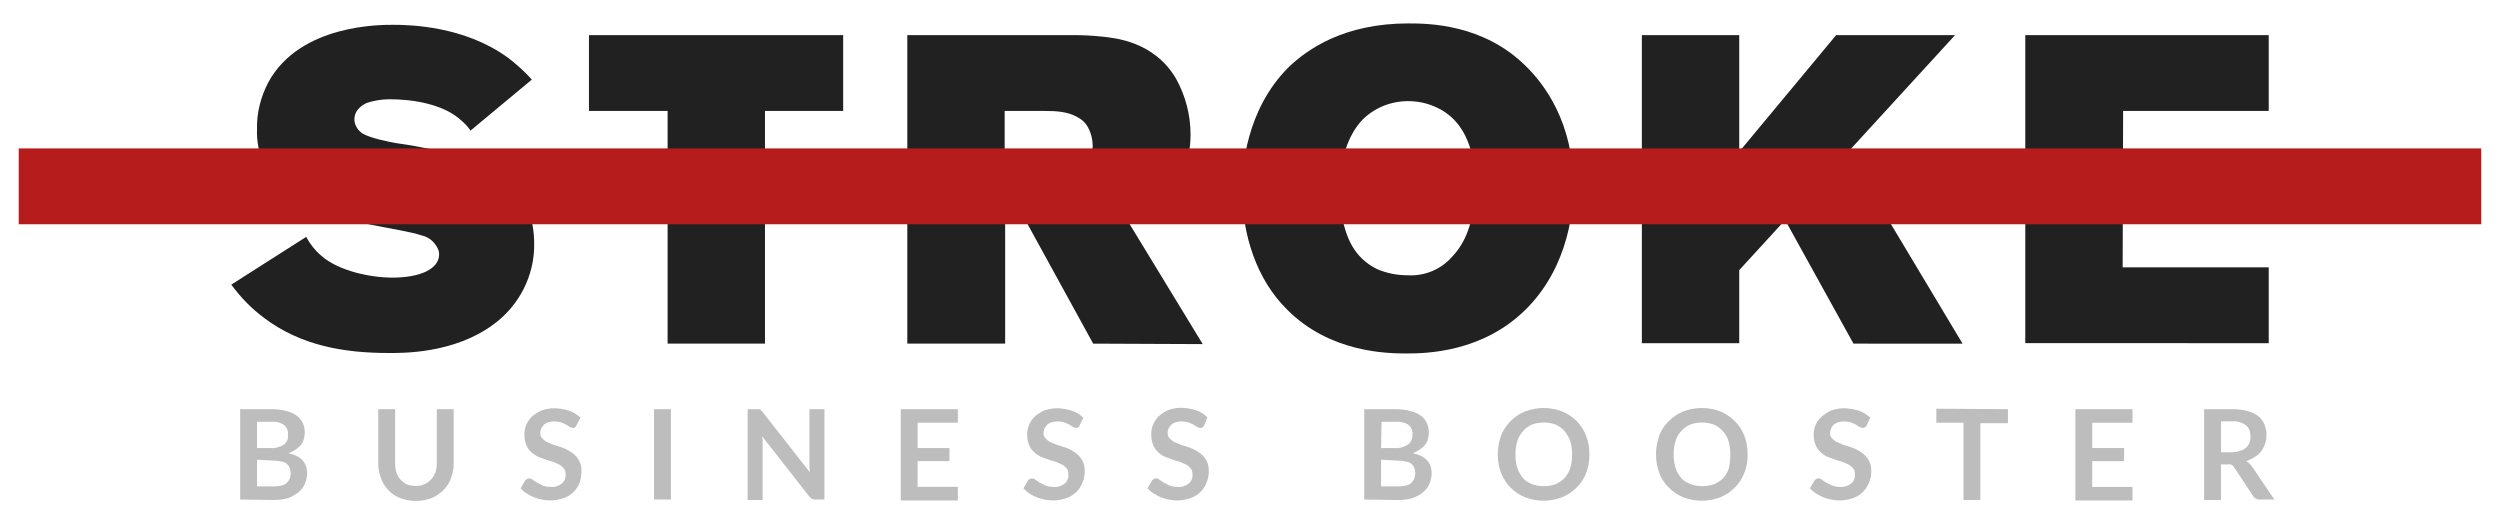
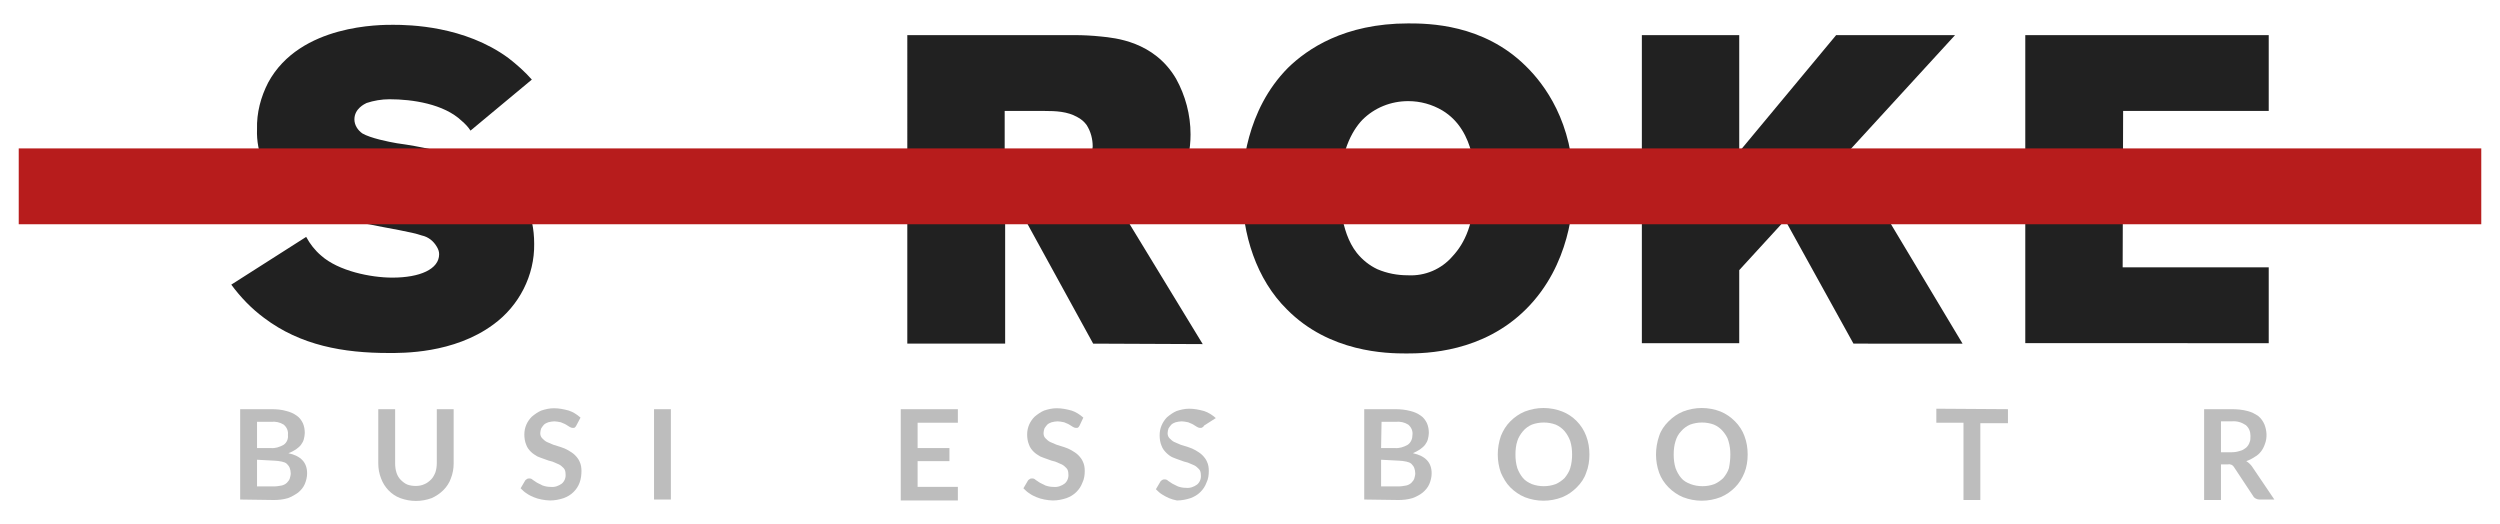
<svg xmlns="http://www.w3.org/2000/svg" version="1.1" id="logotype" x="0px" y="0px" viewBox="0 0 534 112" style="enable-background:new 0 0 534 112;" xml:space="preserve">
  <style type="text/css">
	.st0{fill:#212121;}
	.st1{fill:#B71C1C;}
	.st2{fill:#BDBDBD;}
</style>
  <title>logotype - primary</title>
  <g id="logotype_-_primary">
    <path class="st0" d="M105.4,69.3c-8.5,6.3-19.6,6.1-22.4,6.1c-9.6,0-18.8-1.6-26.6-7.5c-2.7-2-5-4.4-7-7.1l16-10.2   c0.8,1.5,1.9,2.9,3.2,4c3.7,3.3,10.6,4.7,15.2,4.7c5.9,0,10-1.8,10-5c0-0.6-0.2-1.1-0.5-1.6c-0.7-1.2-1.8-2.1-3.2-2.4   c-2.3-0.8-6.5-1.4-12.4-2.6c-9.1-1.8-13.9-4-17.1-6.8c-3.8-3.4-5.9-8.3-5.7-13.3c-0.1-3.5,0.8-6.9,2.4-10C64.1,5.1,81.5,5.3,84,5.3   c3.4,0,15.2,0.2,24.6,7.1c1.8,1.4,3.5,2.9,5,4.6l-13.1,10.9c-0.5-0.8-1.2-1.5-1.9-2.1c-3.8-3.6-10.5-4.6-15.4-4.6   c-1.7,0-3.4,0.3-4.9,0.8c-0.4,0.2-2.6,1.2-2.6,3.5c0,1.2,0.7,2.3,1.7,3c1.7,1,5.6,1.8,7.4,2.1c5.1,0.7,10.1,1.8,15,3.4   c4.1,1.3,14.3,4.9,14.3,18.1C114.2,58.8,110.9,65.3,105.4,69.3z" />
-     <path class="st0" d="M163.4,23.7v49.7h-20.8V23.7h-16.8V7.5h54.3v16.2H163.4z" />
    <path class="st0" d="M233.5,73.4l-14.6-26.6h-4.2v26.6h-20.9V7.5h35.7c1.9,0,3.8,0.1,5.7,0.3c2.9,0.3,11.3,1,16,9   c2,3.6,3.1,7.7,3.1,11.9c0,6.3-2.4,12-7.8,15.5c-1.8,1.1-3.8,2-5.8,2.7l16.2,26.6L233.5,73.4z M232.1,26.7c-0.5-0.7-1.2-1.3-2-1.7   c-2.1-1.2-4.6-1.3-7-1.3h-8.5V39h8.7c3.8,0,8.1-0.5,9.6-4.8c0.3-0.9,0.4-1.9,0.5-2.9C233.4,29.7,233,28.1,232.1,26.7L232.1,26.7z" />
    <path class="st0" d="M326,66c-9.3,9.3-21.4,9.5-25.6,9.5c-4.2,0-16.4-0.2-25.5-9.4c-6.5-6.4-9.6-16-9.6-25.7   c0-4.4,0.8-16.8,9.8-25.9c4.1-4,12-9.5,25.7-9.5c4.3,0,16,0.1,25.1,9.1c3.9,3.8,10.2,12,10.2,25.8C336.1,43.9,335.4,56.6,326,66z    M308.1,23.6c-2.2-1.3-4.7-2-7.3-2c-3.7,0-7.2,1.4-9.8,4c-2.3,2.4-4.8,7.1-4.8,14.8c0,1.2-0.1,8.9,3.6,13.6   c1.2,1.5,2.7,2.7,4.4,3.5c2.1,0.9,4.3,1.3,6.5,1.3c3.7,0.2,7.2-1.3,9.6-4.1c2.5-2.7,4.7-7,4.7-14.9C315.1,38,315.4,28,308.1,23.6z" />
    <path class="st0" d="M395.9,73.4L381.3,47l-9.8,10.7v15.6h-20.8V7.5h20.8v24.9l20.7-24.9h25.4l-22.9,25l24.5,40.9L395.9,73.4z" />
    <path class="st0" d="M432.6,73.4V7.5h52v16.2h-31.1l-0.1,33.4h31.2v16.2H432.6z" />
    <polygon class="st1" points="530,47.9 4,47.9 4,31.7 530,31.7  " />
    <path class="st2" d="M51.3,106.7V87.4H58c1.1,0,2.2,0.1,3.2,0.4c0.8,0.2,1.5,0.5,2.2,1c0.6,0.4,1,1,1.3,1.6   c0.3,0.7,0.4,1.4,0.4,2.1c0,0.4-0.1,0.9-0.2,1.3c-0.1,0.4-0.3,0.8-0.6,1.2c-0.3,0.4-0.7,0.7-1.1,1c-0.5,0.3-1,0.6-1.6,0.8   c2.7,0.6,4,2,4,4.3c0,0.8-0.2,1.6-0.5,2.3c-0.3,0.7-0.8,1.3-1.4,1.8c-0.7,0.5-1.4,0.9-2.2,1.2c-1,0.3-2,0.4-3,0.4L51.3,106.7z    M54.9,95.7h2.9c1,0.1,1.9-0.2,2.8-0.7c0.7-0.5,1-1.3,0.9-2.1c0.1-0.8-0.2-1.6-0.9-2.2c-0.8-0.5-1.7-0.7-2.7-0.6h-3L54.9,95.7z    M54.9,98.2v5.7h3.6c0.6,0,1.1-0.1,1.7-0.2c0.4-0.1,0.8-0.3,1.1-0.6c0.3-0.3,0.5-0.6,0.6-0.9c0.1-0.4,0.2-0.7,0.2-1.1   c0-0.4-0.1-0.8-0.2-1.1c-0.1-0.3-0.3-0.6-0.6-0.9c-0.3-0.3-0.7-0.4-1.1-0.5c-0.5-0.1-1.1-0.2-1.6-0.2L54.9,98.2z" />
    <path class="st2" d="M88.8,103.8c0.6,0,1.3-0.1,1.9-0.4c0.5-0.2,1-0.6,1.4-1c0.4-0.4,0.7-1,0.9-1.5c0.2-0.6,0.3-1.3,0.3-2V87.4h3.6   V99c0,1.1-0.2,2.2-0.6,3.2c-0.3,0.9-0.9,1.8-1.6,2.5c-0.7,0.7-1.6,1.3-2.5,1.7c-2.2,0.8-4.5,0.8-6.7,0c-1.9-0.7-3.4-2.3-4.1-4.2   c-0.4-1-0.6-2.1-0.6-3.2V87.4h3.6V99c0,0.7,0.1,1.4,0.3,2c0.2,0.6,0.5,1.1,0.9,1.5c0.4,0.4,0.9,0.8,1.4,1   C87.5,103.7,88.2,103.8,88.8,103.8z" />
    <path class="st2" d="M123.1,90.9c-0.1,0.2-0.2,0.3-0.3,0.4c-0.1,0.1-0.3,0.1-0.5,0.1c-0.2,0-0.4-0.1-0.6-0.2   c-0.2-0.1-0.5-0.3-0.8-0.5c-0.3-0.2-0.7-0.3-1.1-0.5c-0.5-0.1-1-0.2-1.4-0.2c-0.4,0-0.9,0.1-1.3,0.2c-0.3,0.1-0.7,0.3-0.9,0.5   c-0.2,0.2-0.4,0.5-0.6,0.8c-0.1,0.3-0.2,0.7-0.2,1c0,0.4,0.1,0.8,0.4,1.1c0.3,0.3,0.6,0.6,1,0.8c0.5,0.2,0.9,0.4,1.4,0.6l1.6,0.5   c0.6,0.2,1.1,0.4,1.6,0.7c0.5,0.3,1,0.6,1.4,1c0.4,0.4,0.8,0.9,1,1.4c0.3,0.6,0.4,1.3,0.4,2c0,0.8-0.1,1.7-0.4,2.5   c-0.3,0.8-0.7,1.4-1.3,2c-0.6,0.6-1.3,1-2.1,1.3c-0.9,0.3-1.9,0.5-2.9,0.5c-0.6,0-1.2-0.1-1.8-0.2c-0.6-0.1-1.2-0.3-1.7-0.5   c-0.5-0.2-1.1-0.5-1.5-0.8c-0.5-0.3-0.9-0.7-1.3-1.1l1-1.7c0.1-0.1,0.2-0.2,0.4-0.3c0.1-0.1,0.3-0.1,0.5-0.1c0.3,0,0.5,0.1,0.7,0.3   c0.3,0.2,0.6,0.4,0.9,0.6c0.4,0.2,0.8,0.4,1.2,0.6c0.6,0.2,1.1,0.3,1.7,0.3c0.9,0.1,1.7-0.2,2.4-0.7c0.6-0.5,0.9-1.3,0.8-2.1   c0-0.4-0.1-0.9-0.4-1.2c-0.3-0.3-0.6-0.6-1-0.8c-0.5-0.2-0.9-0.4-1.4-0.6c-0.5-0.1-1.1-0.3-1.6-0.5c-0.6-0.2-1.1-0.4-1.6-0.6   c-0.5-0.3-1-0.6-1.4-1c-0.4-0.4-0.8-0.9-1-1.5c-0.3-0.7-0.4-1.5-0.4-2.2c0-1.5,0.6-2.8,1.6-3.8c0.6-0.5,1.3-1,2-1.3   c0.9-0.3,1.8-0.5,2.7-0.5c1.1,0,2.1,0.2,3.2,0.5c0.9,0.3,1.7,0.8,2.5,1.5L123.1,90.9z" />
    <path class="st2" d="M143.3,106.7h-3.6V87.4h3.6V106.7z" />
-     <path class="st2" d="M162.1,87.4c0.2,0,0.4,0.1,0.5,0.3c0.1,0.1,0.2,0.2,0.3,0.3l10.1,12.9c0-0.3-0.1-0.6-0.1-0.9s0-0.6,0-0.8V87.4   h3.2v19.3h-1.9c-0.2,0-0.5,0-0.7-0.1c-0.2-0.1-0.4-0.3-0.6-0.5l-10.1-12.9c0,0.3,0.1,0.6,0.1,0.9s0,0.5,0,0.8v11.9h-3.2V87.4h1.9   L162.1,87.4z" />
    <path class="st2" d="M204.6,87.4v2.9H196v5.4h6.8v2.8H196v5.5h8.6v2.9h-12.2V87.4H204.6z" />
    <path class="st2" d="M230.6,90.9c-0.1,0.2-0.2,0.3-0.3,0.4c-0.1,0.1-0.3,0.1-0.5,0.1c-0.2,0-0.4-0.1-0.6-0.2   c-0.2-0.1-0.5-0.3-0.8-0.5c-0.3-0.2-0.7-0.3-1.1-0.5c-0.5-0.1-1-0.2-1.4-0.2c-0.4,0-0.9,0.1-1.3,0.2c-0.3,0.1-0.7,0.3-0.9,0.5   c-0.2,0.2-0.4,0.5-0.6,0.8c-0.1,0.3-0.2,0.7-0.2,1c0,0.4,0.1,0.8,0.4,1.1c0.3,0.3,0.6,0.6,1,0.8c0.5,0.2,0.9,0.4,1.4,0.6l1.6,0.5   c0.6,0.2,1.1,0.4,1.6,0.7c0.5,0.3,1,0.6,1.4,1c0.4,0.4,0.8,0.9,1,1.4c0.3,0.6,0.4,1.3,0.4,2c0,0.8-0.1,1.7-0.5,2.5   c-0.3,0.8-0.7,1.4-1.3,2c-0.6,0.6-1.3,1-2.1,1.3c-0.9,0.3-1.9,0.5-2.9,0.5c-0.6,0-1.2-0.1-1.8-0.2c-0.6-0.1-1.2-0.3-1.7-0.5   c-0.5-0.2-1.1-0.5-1.5-0.8c-0.5-0.3-0.9-0.7-1.3-1.1l1-1.7c0.1-0.1,0.2-0.2,0.4-0.3c0.1-0.1,0.3-0.1,0.5-0.1c0.3,0,0.5,0.1,0.7,0.3   c0.3,0.2,0.6,0.4,0.9,0.6c0.4,0.2,0.8,0.4,1.2,0.6c0.6,0.2,1.1,0.3,1.7,0.3c0.9,0.1,1.7-0.2,2.4-0.7c0.6-0.5,0.9-1.3,0.8-2.1   c0-0.4-0.1-0.9-0.4-1.2c-0.3-0.3-0.6-0.6-1-0.8c-0.5-0.2-0.9-0.4-1.4-0.6c-0.5-0.1-1.1-0.3-1.6-0.5c-0.6-0.2-1.1-0.4-1.6-0.6   c-0.5-0.3-1-0.6-1.4-1c-0.4-0.4-0.8-0.9-1-1.5c-0.3-0.7-0.4-1.5-0.4-2.2c0-1.5,0.6-2.8,1.6-3.8c0.6-0.5,1.3-1,2-1.3   c0.9-0.3,1.8-0.5,2.7-0.5c1.1,0,2.1,0.2,3.2,0.5c0.9,0.3,1.7,0.8,2.5,1.5L230.6,90.9z" />
-     <path class="st2" d="M257.2,90.9c-0.1,0.2-0.2,0.3-0.4,0.4c-0.1,0.1-0.3,0.1-0.5,0.1c-0.2,0-0.4-0.1-0.6-0.2l-0.8-0.5   c-0.3-0.2-0.7-0.3-1.1-0.5c-0.5-0.1-1-0.2-1.4-0.2c-0.4,0-0.9,0.1-1.3,0.2c-0.3,0.1-0.7,0.3-0.9,0.5c-0.2,0.2-0.4,0.5-0.6,0.8   c-0.1,0.3-0.2,0.7-0.2,1c0,0.4,0.1,0.8,0.4,1.1c0.3,0.3,0.6,0.6,1,0.8c0.5,0.2,0.9,0.4,1.4,0.6l1.6,0.5c0.6,0.2,1.1,0.4,1.6,0.7   c0.5,0.3,1,0.6,1.4,1c0.4,0.4,0.8,0.9,1,1.4c0.3,0.6,0.4,1.3,0.4,2c0,0.8-0.1,1.7-0.5,2.5c-0.3,0.8-0.7,1.4-1.3,2   c-0.6,0.6-1.3,1-2.1,1.3c-0.9,0.3-1.9,0.5-2.9,0.5c-0.6,0-1.2-0.1-1.8-0.2c-0.6-0.1-1.2-0.3-1.7-0.5c-0.5-0.2-1-0.5-1.5-0.8   c-0.5-0.3-0.9-0.7-1.3-1.1l1-1.7c0.1-0.1,0.2-0.2,0.4-0.3c0.1-0.1,0.3-0.1,0.5-0.1c0.3,0,0.5,0.1,0.7,0.3c0.3,0.2,0.6,0.4,0.9,0.6   c0.4,0.2,0.8,0.4,1.2,0.6c0.6,0.2,1.1,0.3,1.7,0.3c0.9,0.1,1.7-0.2,2.4-0.7c0.6-0.5,0.9-1.3,0.8-2.1c0-0.4-0.1-0.9-0.4-1.2   c-0.3-0.3-0.6-0.6-1-0.8c-0.5-0.2-0.9-0.4-1.4-0.6c-0.5-0.1-1.1-0.3-1.6-0.5c-0.6-0.2-1.1-0.4-1.6-0.6c-0.5-0.2-1-0.6-1.4-1   c-0.4-0.4-0.8-0.9-1-1.5c-0.3-0.7-0.4-1.5-0.4-2.2c0-0.7,0.1-1.4,0.4-2.1c0.3-0.7,0.7-1.3,1.2-1.8c0.6-0.5,1.3-1,2-1.3   c0.9-0.3,1.8-0.5,2.7-0.5c1.1,0,2.1,0.2,3.2,0.5c0.9,0.3,1.7,0.8,2.5,1.5L257.2,90.9z" />
+     <path class="st2" d="M257.2,90.9c-0.1,0.2-0.2,0.3-0.4,0.4c-0.1,0.1-0.3,0.1-0.5,0.1c-0.2,0-0.4-0.1-0.6-0.2l-0.8-0.5   c-0.3-0.2-0.7-0.3-1.1-0.5c-0.5-0.1-1-0.2-1.4-0.2c-0.4,0-0.9,0.1-1.3,0.2c-0.3,0.1-0.7,0.3-0.9,0.5c-0.2,0.2-0.4,0.5-0.6,0.8   c-0.1,0.3-0.2,0.7-0.2,1c0,0.4,0.1,0.8,0.4,1.1c0.3,0.3,0.6,0.6,1,0.8c0.5,0.2,0.9,0.4,1.4,0.6l1.6,0.5c0.6,0.2,1.1,0.4,1.6,0.7   c0.5,0.3,1,0.6,1.4,1c0.4,0.4,0.8,0.9,1,1.4c0.3,0.6,0.4,1.3,0.4,2c0,0.8-0.1,1.7-0.5,2.5c-0.3,0.8-0.7,1.4-1.3,2   c-0.6,0.6-1.3,1-2.1,1.3c-0.9,0.3-1.9,0.5-2.9,0.5c-0.6-0.1-1.2-0.3-1.7-0.5c-0.5-0.2-1-0.5-1.5-0.8   c-0.5-0.3-0.9-0.7-1.3-1.1l1-1.7c0.1-0.1,0.2-0.2,0.4-0.3c0.1-0.1,0.3-0.1,0.5-0.1c0.3,0,0.5,0.1,0.7,0.3c0.3,0.2,0.6,0.4,0.9,0.6   c0.4,0.2,0.8,0.4,1.2,0.6c0.6,0.2,1.1,0.3,1.7,0.3c0.9,0.1,1.7-0.2,2.4-0.7c0.6-0.5,0.9-1.3,0.8-2.1c0-0.4-0.1-0.9-0.4-1.2   c-0.3-0.3-0.6-0.6-1-0.8c-0.5-0.2-0.9-0.4-1.4-0.6c-0.5-0.1-1.1-0.3-1.6-0.5c-0.6-0.2-1.1-0.4-1.6-0.6c-0.5-0.2-1-0.6-1.4-1   c-0.4-0.4-0.8-0.9-1-1.5c-0.3-0.7-0.4-1.5-0.4-2.2c0-0.7,0.1-1.4,0.4-2.1c0.3-0.7,0.7-1.3,1.2-1.8c0.6-0.5,1.3-1,2-1.3   c0.9-0.3,1.8-0.5,2.7-0.5c1.1,0,2.1,0.2,3.2,0.5c0.9,0.3,1.7,0.8,2.5,1.5L257.2,90.9z" />
    <path class="st2" d="M291.4,106.7V87.4h6.6c1.1,0,2.2,0.1,3.3,0.4c0.8,0.2,1.5,0.5,2.2,1c0.6,0.4,1,1,1.3,1.6   c0.3,0.7,0.4,1.4,0.4,2.1c0,0.4-0.1,0.9-0.2,1.3c-0.1,0.4-0.3,0.8-0.6,1.2c-0.3,0.4-0.7,0.7-1.1,1c-0.5,0.3-1,0.6-1.5,0.8   c2.7,0.6,4,2,4,4.3c0,0.8-0.2,1.6-0.5,2.3c-0.3,0.7-0.8,1.3-1.4,1.8c-0.6,0.5-1.4,0.9-2.2,1.2c-1,0.3-2,0.4-3,0.4L291.4,106.7z    M295,95.7h2.9c1,0.1,1.9-0.2,2.8-0.7c0.7-0.5,1-1.3,1-2.1c0.1-0.8-0.2-1.6-0.9-2.2c-0.8-0.5-1.7-0.7-2.7-0.6h-3L295,95.7z    M295,98.2v5.7h3.7c0.6,0,1.1-0.1,1.7-0.2c0.4-0.1,0.8-0.3,1.1-0.6c0.3-0.3,0.5-0.6,0.6-0.9c0.1-0.4,0.2-0.7,0.2-1.1   c0-0.4-0.1-0.8-0.2-1.1c-0.1-0.3-0.3-0.6-0.6-0.9c-0.3-0.3-0.7-0.4-1.1-0.5c-0.5-0.1-1.1-0.2-1.6-0.2L295,98.2z" />
    <path class="st2" d="M339.5,97.1c0,1.3-0.2,2.7-0.7,3.9c-0.4,1.2-1.1,2.2-2,3.1c-0.9,0.9-1.9,1.6-3.1,2.1c-2.6,1-5.4,1-8,0   c-1.2-0.5-2.2-1.2-3.1-2.1c-0.9-0.9-1.5-2-2-3.1c-0.9-2.5-0.9-5.3,0-7.9c0.5-1.2,1.1-2.2,2-3.1c0.9-0.9,1.9-1.6,3.1-2.1   c2.6-1,5.4-1,8,0c2.3,0.9,4.2,2.8,5.1,5.2C339.3,94.4,339.5,95.7,339.5,97.1z M335.8,97.1c0-1-0.1-1.9-0.4-2.9   c-0.3-0.8-0.7-1.5-1.2-2.1c-0.5-0.6-1.2-1.1-1.9-1.4c-1.6-0.6-3.5-0.6-5.1,0c-0.7,0.3-1.4,0.8-1.9,1.4c-0.5,0.6-1,1.4-1.2,2.1   c-0.3,0.9-0.4,1.9-0.4,2.9c0,1,0.1,1.9,0.4,2.9c0.3,0.8,0.7,1.5,1.2,2.1c0.5,0.6,1.2,1,1.9,1.3c1.6,0.6,3.5,0.6,5.1,0   c0.7-0.3,1.4-0.8,1.9-1.3c0.5-0.6,1-1.4,1.2-2.1C335.7,99,335.8,98,335.8,97.1z" />
    <path class="st2" d="M373.3,97.1c0,1.3-0.2,2.7-0.7,3.9c-0.5,1.2-1.1,2.2-2,3.1c-0.9,0.9-1.9,1.6-3.1,2.1c-2.6,1-5.4,1-8,0   c-1.2-0.5-2.2-1.2-3.1-2.1c-0.9-0.9-1.6-2-2-3.1c-0.9-2.5-0.9-5.3,0-7.9c0.4-1.2,1.1-2.2,2-3.1c0.9-0.9,1.9-1.6,3.1-2.1   c2.6-1,5.4-1,8,0c1.2,0.5,2.2,1.2,3.1,2.1c0.9,0.9,1.6,2,2,3.1C373.1,94.4,373.3,95.7,373.3,97.1z M369.6,97.1c0-1-0.1-1.9-0.4-2.9   c-0.2-0.8-0.7-1.5-1.2-2.1c-0.5-0.6-1.2-1.1-1.9-1.4c-1.6-0.6-3.5-0.6-5.1,0c-0.7,0.3-1.4,0.8-1.9,1.4c-0.6,0.6-1,1.4-1.2,2.1   c-0.3,0.9-0.4,1.9-0.4,2.9c0,1,0.1,1.9,0.4,2.9c0.3,0.8,0.7,1.5,1.2,2.1c0.5,0.6,1.2,1,2,1.3c1.6,0.6,3.5,0.6,5.1,0   c0.7-0.3,1.4-0.8,1.9-1.3c0.5-0.6,1-1.4,1.2-2.1C369.5,99,369.6,98,369.6,97.1z" />
-     <path class="st2" d="M398.7,90.9c-0.1,0.2-0.2,0.3-0.4,0.4c-0.1,0.1-0.3,0.1-0.5,0.1c-0.2,0-0.4-0.1-0.6-0.2   c-0.2-0.1-0.5-0.3-0.8-0.5c-0.3-0.2-0.7-0.3-1.1-0.5c-0.5-0.1-1-0.2-1.4-0.2c-0.4,0-0.9,0.1-1.3,0.2c-0.3,0.1-0.7,0.3-0.9,0.5   c-0.2,0.2-0.4,0.5-0.6,0.8c-0.1,0.3-0.2,0.7-0.2,1c0,0.4,0.1,0.8,0.4,1.1c0.3,0.3,0.6,0.6,1,0.8c0.5,0.2,0.9,0.4,1.4,0.6l1.6,0.5   c0.6,0.2,1.1,0.4,1.6,0.7c0.5,0.3,1,0.6,1.4,1c0.4,0.4,0.8,0.9,1,1.4c0.3,0.6,0.4,1.3,0.4,2c0,0.8-0.1,1.7-0.5,2.5   c-0.3,0.8-0.7,1.4-1.3,2c-0.6,0.6-1.3,1-2.1,1.3c-0.9,0.3-1.9,0.5-2.9,0.5c-0.6,0-1.2-0.1-1.8-0.2c-0.6-0.1-1.2-0.3-1.7-0.5   c-0.5-0.2-1-0.5-1.5-0.8c-0.5-0.3-0.9-0.7-1.3-1.1l1-1.7c0.1-0.1,0.2-0.2,0.4-0.3c0.1-0.1,0.3-0.1,0.5-0.1c0.3,0,0.5,0.1,0.7,0.3   c0.3,0.2,0.6,0.4,0.9,0.6c0.4,0.2,0.8,0.4,1.2,0.6c0.6,0.2,1.1,0.3,1.7,0.3c0.9,0.1,1.7-0.2,2.4-0.7c0.6-0.5,0.9-1.3,0.8-2.1   c0-0.4-0.1-0.9-0.4-1.2c-0.3-0.3-0.6-0.6-1-0.8c-0.5-0.2-0.9-0.4-1.4-0.6c-0.5-0.1-1.1-0.3-1.6-0.5c-0.6-0.2-1.1-0.4-1.6-0.6   c-0.5-0.2-1-0.6-1.4-1c-0.4-0.4-0.8-0.9-1-1.5c-0.3-0.7-0.4-1.5-0.4-2.2c0-1.5,0.6-2.8,1.7-3.8c0.6-0.5,1.3-1,2-1.3   c0.9-0.3,1.8-0.5,2.7-0.5c1.1,0,2.1,0.2,3.2,0.5c0.9,0.3,1.7,0.8,2.5,1.5L398.7,90.9z" />
    <path class="st2" d="M428.9,87.4v3H423v16.4h-3.6V90.3h-5.8v-3L428.9,87.4z" />
-     <path class="st2" d="M455.5,87.4v2.9h-8.6v5.4h6.8v2.8h-6.8v5.5h8.6v2.9h-12.2V87.4H455.5z" />
    <path class="st2" d="M474.4,99.2v7.6h-3.6V87.4h5.9c1.1,0,2.3,0.1,3.4,0.4c0.8,0.2,1.6,0.6,2.3,1.1c0.6,0.5,1,1.1,1.3,1.8   c0.5,1.3,0.6,2.8,0.1,4.1c-0.4,1.2-1.1,2.2-2.2,2.8c-0.6,0.4-1.2,0.7-1.8,0.9c0.5,0.3,0.9,0.7,1.2,1.1l4.8,7.1h-3.2   c-0.5,0-1.1-0.3-1.3-0.7l-4.1-6.2c-0.1-0.2-0.3-0.4-0.5-0.5c-0.3-0.1-0.5-0.2-0.8-0.1L474.4,99.2z M474.4,96.6h2.3   c0.6,0,1.2-0.1,1.8-0.3c0.5-0.1,0.9-0.4,1.3-0.7c0.3-0.3,0.6-0.7,0.7-1.1c0.2-0.4,0.2-0.9,0.2-1.4c0-0.9-0.3-1.7-1-2.3   c-0.9-0.6-1.9-0.9-3-0.8h-2.3L474.4,96.6z" />
  </g>
</svg>